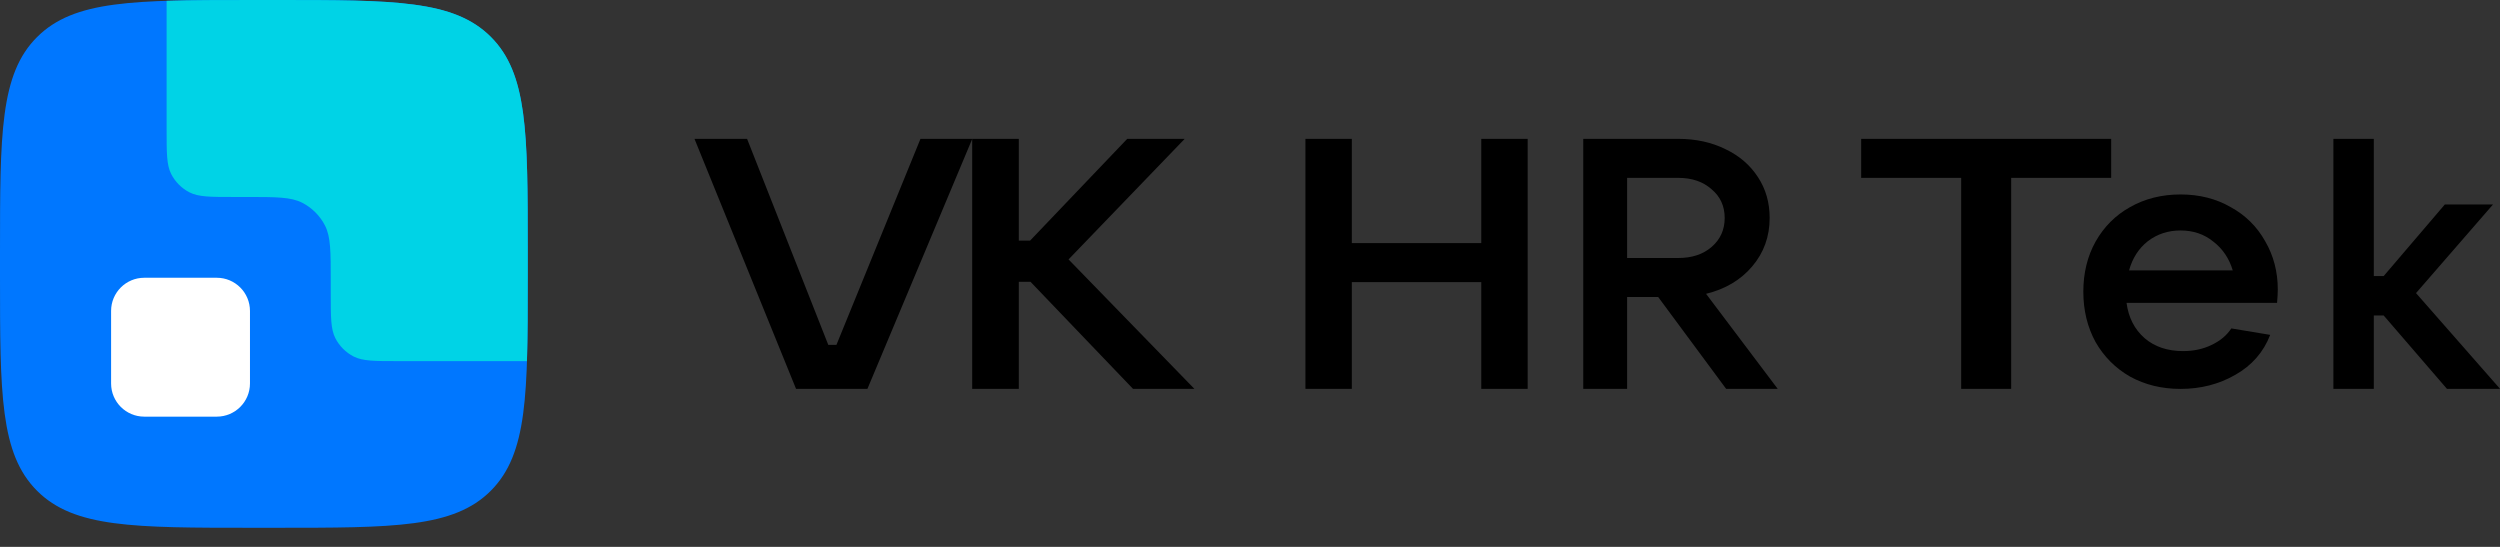
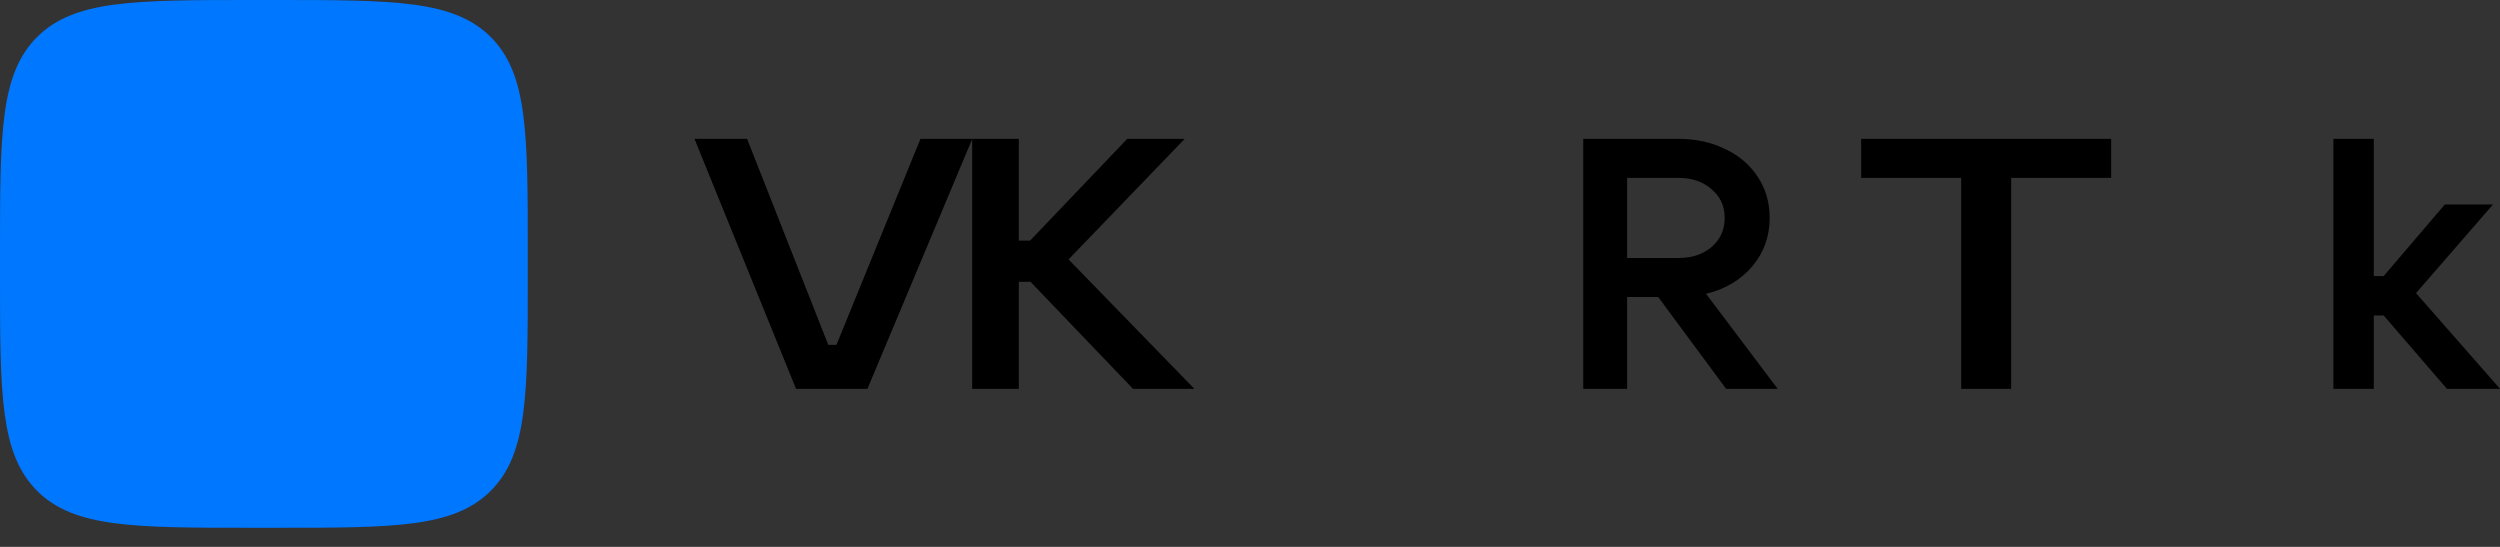
<svg xmlns="http://www.w3.org/2000/svg" width="96" height="21" viewBox="0 0 96 21" fill="none">
  <rect x="0" y="0" width="96" height="21" fill="#333333" stroke="none" />
  <path d="M0 9.712C0 5.133 0 2.844 1.423 1.423C2.847 0.002 5.133 0 9.712 0H10.557C15.134 0 17.422 1.93279e-07 18.846 1.423C20.269 2.847 20.267 5.133 20.267 9.712V10.557C20.267 15.134 20.267 17.422 18.846 18.846C17.424 20.269 15.134 20.267 10.557 20.267H9.712C5.133 20.267 2.844 20.267 1.423 18.846C0.002 17.424 0 15.134 0 10.557V9.712Z" fill="#0077FF" />
-   <path d="M20.265 10.646C20.265 11.879 20.264 12.943 20.233 13.867H15.283C14.38 13.867 13.928 13.867 13.582 13.691C13.279 13.536 13.032 13.289 12.877 12.986C12.701 12.64 12.701 12.189 12.701 11.285V10.791C12.701 9.661 12.701 9.096 12.482 8.665C12.288 8.285 11.98 7.977 11.6 7.783C11.169 7.564 10.604 7.564 9.474 7.564H8.98C8.076 7.564 7.625 7.564 7.279 7.388C6.976 7.233 6.729 6.986 6.574 6.683C6.398 6.337 6.398 5.886 6.398 4.982V0.033C7.357 0 8.467 0 9.761 0H10.602C15.157 0 17.434 1.92354e-07 18.851 1.416C20.25 2.816 20.265 5.054 20.265 9.502C20.265 9.549 20.265 9.597 20.265 9.644V10.507C20.265 10.553 20.265 10.6 20.265 10.646Z" fill="#00D3E6" />
-   <path d="M4.266 14.725C4.266 15.429 4.836 15.999 5.54 15.999H8.325C9.028 15.999 9.599 15.429 9.599 14.725V11.94C9.599 11.236 9.028 10.666 8.325 10.666H5.54C4.836 10.666 4.266 11.236 4.266 11.94V14.725Z" fill="white" />
  <path d="M33.309 14.932H30.568L26.668 5.332H28.688L31.806 13.243H32.119L35.346 5.332H37.335L33.309 14.932Z" fill="black" />
  <path d="M41.032 9.962L45.865 14.932H43.508L39.57 10.82H39.122V14.932H37.332V5.332H39.122V9.24H39.555L43.285 5.332H45.492L41.032 9.962Z" fill="black" />
-   <path d="M56.881 9.335V5.332H58.662V14.932H56.881V10.833H51.91V14.932H50.129V5.332H51.91V9.335H56.881Z" fill="black" />
  <path d="M68.264 14.932H66.284L63.674 11.405H62.481V14.932H60.797V5.332H64.446C65.12 5.332 65.723 5.464 66.256 5.727C66.79 5.981 67.206 6.34 67.506 6.803C67.805 7.257 67.955 7.779 67.955 8.369C67.955 9.086 67.73 9.708 67.281 10.234C66.841 10.752 66.252 11.101 65.513 11.283L68.264 14.932ZM62.481 6.83V9.907H64.446C64.97 9.907 65.396 9.767 65.723 9.485C66.06 9.195 66.228 8.823 66.228 8.369C66.228 7.915 66.06 7.547 65.723 7.266C65.396 6.975 64.97 6.83 64.446 6.83H62.481Z" fill="black" />
  <path d="M77.229 14.932H75.309V6.83H71.469V5.332H81.069V6.83H77.229V14.932Z" fill="black" />
-   <path d="M87.467 11.117C87.467 11.255 87.457 11.426 87.439 11.629H81.659C81.733 12.191 81.963 12.643 82.351 12.984C82.738 13.316 83.231 13.482 83.83 13.482C84.236 13.482 84.6 13.403 84.922 13.247C85.254 13.09 85.508 12.878 85.683 12.611L87.176 12.859C86.918 13.523 86.471 14.035 85.835 14.394C85.208 14.754 84.508 14.934 83.733 14.934C83.014 14.934 82.369 14.777 81.797 14.463C81.235 14.141 80.793 13.698 80.47 13.136C80.157 12.564 80 11.919 80 11.2C80 10.481 80.157 9.84 80.47 9.278C80.793 8.707 81.235 8.264 81.797 7.951C82.369 7.628 83.014 7.467 83.733 7.467C84.452 7.467 85.093 7.628 85.655 7.951C86.227 8.264 86.669 8.702 86.983 9.264C87.305 9.817 87.467 10.435 87.467 11.117ZM83.733 8.85C83.254 8.85 82.835 8.988 82.475 9.264C82.125 9.541 81.885 9.914 81.756 10.384H85.738C85.6 9.923 85.351 9.555 84.992 9.278C84.641 8.992 84.222 8.85 83.733 8.85Z" fill="black" />
  <path d="M96.002 14.932H93.963L91.532 12.113H91.154V14.932H89.602V5.332H91.154V10.602H91.532L93.882 7.851H95.732L92.775 11.255L96.002 14.932Z" fill="black" />
</svg>